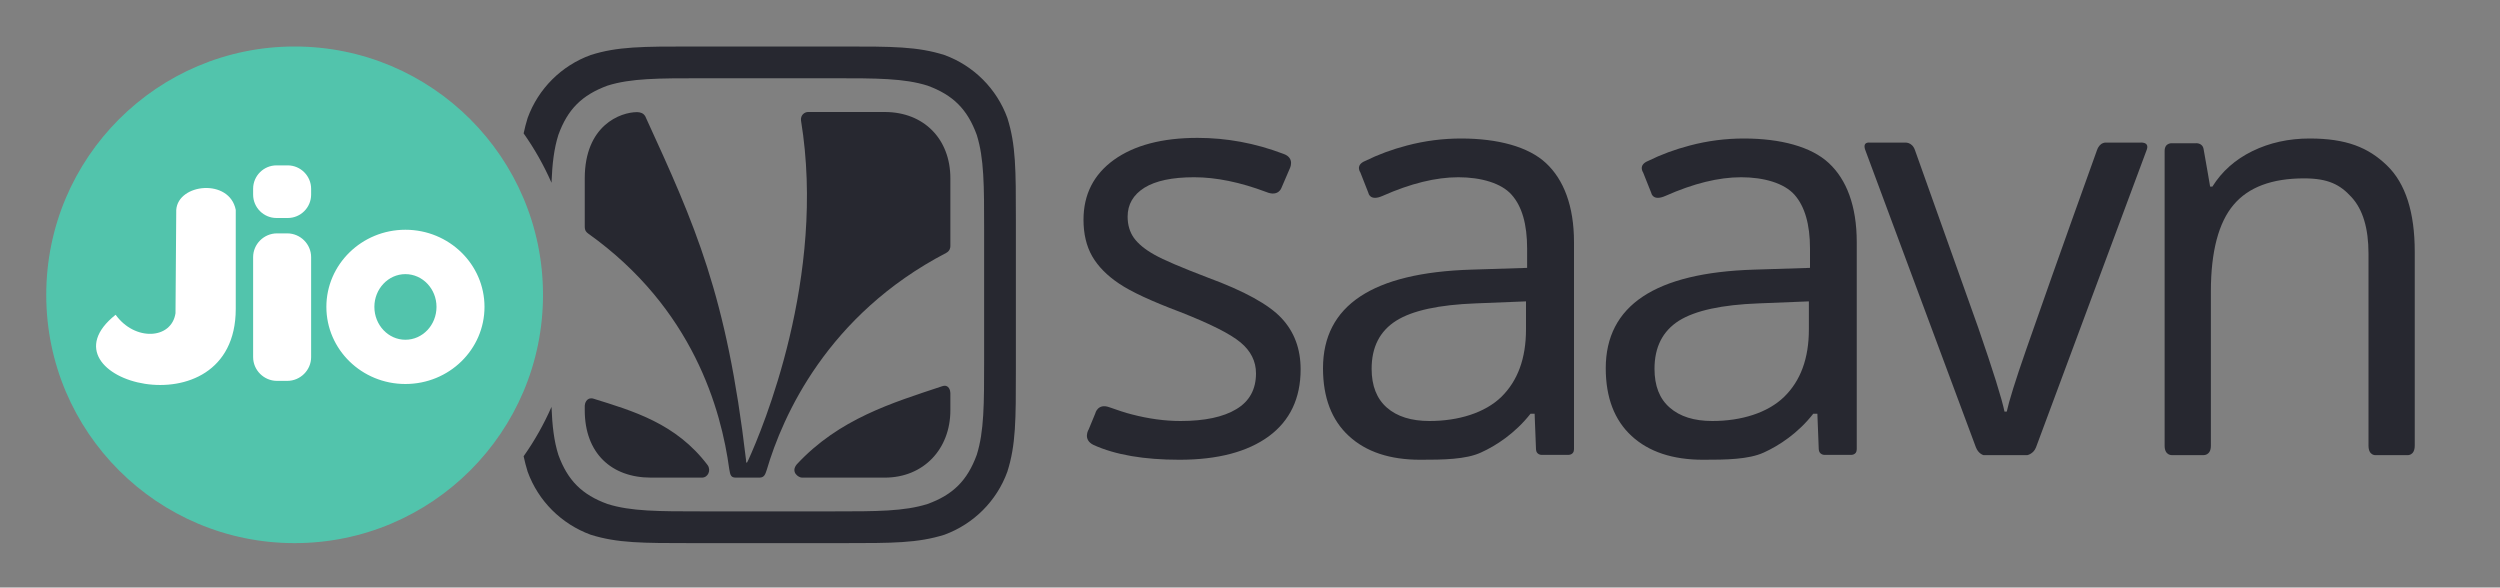
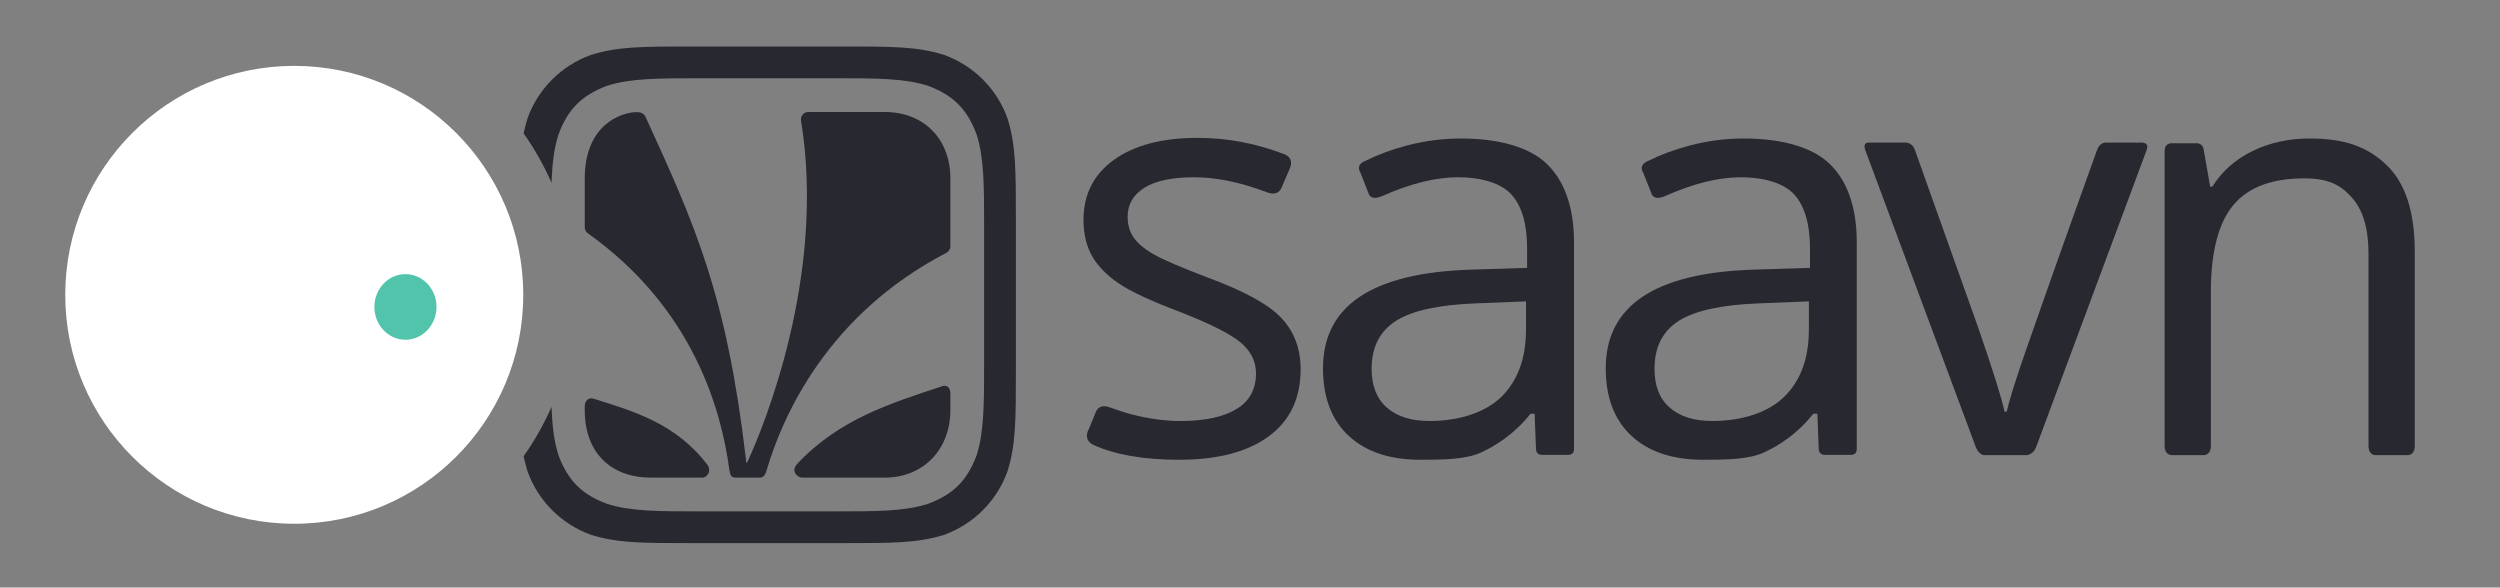
<svg xmlns="http://www.w3.org/2000/svg" xmlns:xlink="http://www.w3.org/1999/xlink" version="1.1" preserveAspectRatio="xMidYMid meet" viewBox="0 0 200 47" width="200" height="47">
  <rect x="0" y="0" width="200" height="47" fill="#808080" stroke="none" />
  <defs>
    <path d="M102.52 25.45C101.5 24.36 99.54 23.28 96.63 22.21C94.51 21.4 93.08 20.79 92.34 20.37C91.59 19.95 91.05 19.5 90.71 19.03C90.38 18.56 90.21 18 90.21 17.33C90.21 16.35 90.66 15.58 91.55 15.02C92.45 14.46 93.77 14.18 95.53 14.18C97.28 14.18 99.2 14.57 101.3 15.36C102.28 15.77 102.52 15.02 102.52 15.02C102.59 14.87 103.11 13.66 103.17 13.51C103.17 13.51 103.65 12.63 102.65 12.3C100.41 11.45 98.13 11.03 95.8 11.03C92.97 11.03 90.74 11.62 89.11 12.79C87.49 13.96 86.68 15.56 86.68 17.58C86.68 18.71 86.91 19.69 87.38 20.51C87.85 21.32 88.57 22.05 89.53 22.69C90.49 23.34 92.11 24.09 94.39 24.95C96.79 25.89 98.41 26.7 99.24 27.39C100.06 28.07 100.48 28.9 100.48 29.87C100.48 31.15 99.95 32.11 98.91 32.73C97.87 33.36 96.38 33.68 94.44 33.68C93.19 33.68 91.88 33.5 90.54 33.15C90.05 33.03 89.34 32.79 88.78 32.59C87.81 32.22 87.62 33.08 87.62 33.08C87.57 33.2 87.16 34.21 87.1 34.34C87.1 34.34 86.58 35.16 87.49 35.6C89.24 36.39 91.52 36.78 94.35 36.78C97.42 36.78 99.8 36.15 101.51 34.9C103.2 33.65 104.05 31.86 104.05 29.55C104.05 27.9 103.54 26.54 102.52 25.45" id="b1zUZXUwuG" />
    <path d="M162.88 35.79C164.16 32.38 170.39 15.56 171.71 12.06C172.04 11.29 171.18 11.41 171.18 11.41C170.91 11.41 168.79 11.41 168.53 11.41C168.53 11.41 168.01 11.31 167.76 12.01C164.84 20.13 162.95 25.5 162.1 27.95C161.22 30.47 160.71 32.13 160.54 32.93C160.52 32.93 160.38 32.93 160.36 32.93C160.15 31.9 159.45 29.67 158.26 26.22C158.26 26.22 154.16 14.7 153.19 11.99C152.95 11.33 152.38 11.41 152.38 11.41C152.1 11.41 149.88 11.41 149.6 11.41C149.6 11.41 148.94 11.29 149.24 12.05C150.54 15.52 156.77 32.33 158.07 35.78C158.27 36.31 158.68 36.41 158.68 36.41C159.03 36.41 161.84 36.41 162.19 36.41C162.19 36.41 162.68 36.31 162.88 35.79" id="g3UZJtlGz5" />
    <path d="M193.18 35.64C193.18 32.42 193.18 20.15 193.18 20.15C193.18 16.99 192.45 14.68 190.96 13.24C189.47 11.8 187.72 11.08 184.77 11.08C183.09 11.08 181.56 11.42 180.19 12.09C178.82 12.76 177.75 13.71 176.99 14.93C176.97 14.93 176.83 14.93 176.81 14.93C176.81 14.93 176.46 12.86 176.29 11.94C176.2 11.39 175.64 11.46 175.64 11.46C175.46 11.46 173.98 11.46 173.8 11.46C173.8 11.46 173.17 11.38 173.17 12.08C173.17 15.48 173.17 31.96 173.17 35.66C173.17 36.47 173.78 36.41 173.78 36.41C174.02 36.41 176 36.41 176.25 36.41C176.25 36.41 176.87 36.47 176.87 35.66C176.87 33.08 176.87 23.32 176.87 23.32C176.87 20.09 177.5 17.78 178.69 16.38C179.88 14.97 181.76 14.27 184.32 14.27C186.26 14.27 187.21 14.77 188.12 15.77C189.03 16.76 189.48 18.27 189.48 20.29C189.48 20.29 189.48 32.46 189.48 35.65C189.48 36.49 190.08 36.41 190.08 36.41C190.33 36.41 192.32 36.41 192.57 36.41C192.57 36.41 193.18 36.49 193.18 35.64" id="b2He2vPoc" />
    <path d="M132.36 29.5C132.36 27.77 133.01 26.49 134.31 25.66C135.62 24.84 137.75 24.38 140.7 24.27C140.97 24.26 142.3 24.2 144.71 24.11C144.71 25.46 144.71 26.2 144.71 26.35C144.71 28.67 144.05 30.46 142.73 31.75C141.41 33.03 139.3 33.68 136.99 33.68C135.52 33.68 134.39 33.32 133.58 32.61C132.76 31.9 132.36 30.87 132.36 29.5ZM148.54 35.94C148.54 33.25 148.54 19.37 148.54 19.37C148.54 16.47 147.72 14.36 146.31 13.05C144.9 11.73 142.44 11.08 139.51 11.08C138.07 11.08 136.62 11.26 135.19 11.64C134 11.95 132.89 12.36 131.86 12.87C131.02 13.2 131.45 13.8 131.45 13.8C131.52 13.96 132.03 15.27 132.1 15.43C132.1 15.43 132.21 16.13 133.24 15.67C135.47 14.68 137.48 14.18 139.29 14.18C141.11 14.18 142.73 14.65 143.56 15.58C144.38 16.51 144.8 17.94 144.8 19.89C144.8 20 144.8 20.51 144.8 21.43C142.12 21.52 140.64 21.56 140.34 21.57C132.42 21.81 128.46 24.44 128.46 29.46C128.46 31.8 129.15 33.61 130.53 34.88C131.91 36.15 133.82 36.78 136.25 36.78C138.07 36.78 139.89 36.76 141.11 36.2C142.32 35.65 143.84 34.66 145.06 33.1C145.09 33.1 145.36 33.1 145.39 33.1C145.39 33.1 145.47 35.05 145.5 35.94C145.52 36.38 145.94 36.39 145.94 36.39C146.15 36.39 147.87 36.39 148.09 36.39C148.09 36.39 148.54 36.41 148.54 35.94" id="a1GRwq3fUH" />
    <path d="M109.73 29.5C109.73 27.77 110.38 26.49 111.69 25.66C112.99 24.84 115.12 24.38 118.07 24.27C118.34 24.26 119.68 24.2 122.08 24.11C122.08 25.46 122.08 26.2 122.08 26.35C122.08 28.67 121.42 30.46 120.11 31.75C118.79 33.03 116.67 33.68 114.36 33.68C112.9 33.68 111.76 33.32 110.95 32.61C110.14 31.9 109.73 30.87 109.73 29.5ZM125.92 35.94C125.92 33.25 125.92 19.37 125.92 19.37C125.92 16.47 125.09 14.36 123.68 13.05C122.27 11.73 119.81 11.08 116.89 11.08C115.44 11.08 114 11.26 112.56 11.64C111.37 11.95 110.26 12.36 109.23 12.87C108.39 13.2 108.83 13.8 108.83 13.8C108.89 13.96 109.41 15.27 109.47 15.43C109.47 15.43 109.58 16.13 110.61 15.67C112.84 14.68 114.86 14.18 116.67 14.18C118.48 14.18 120.11 14.65 120.93 15.58C121.76 16.51 122.17 17.94 122.17 19.89C122.17 20 122.17 20.51 122.17 21.43C119.5 21.52 118.01 21.56 117.72 21.57C109.8 21.81 105.84 24.44 105.84 29.46C105.84 31.8 106.53 33.61 107.91 34.88C109.29 36.15 111.19 36.78 113.62 36.78C115.44 36.78 117.27 36.76 118.48 36.2C119.7 35.65 121.21 34.66 122.44 33.1C122.47 33.1 122.74 33.1 122.77 33.1C122.77 33.1 122.84 35.05 122.88 35.94C122.89 36.38 123.31 36.39 123.31 36.39C123.53 36.39 125.25 36.39 125.46 36.39C125.46 36.39 125.92 36.41 125.92 35.94" id="h2pMkGRvSQ" />
    <path d="M80.59 9.44C79.74 7.1 77.89 5.25 75.55 4.4C73.4 3.72 71.41 3.72 67.42 3.72C66.21 3.72 56.59 3.72 55.39 3.72C51.4 3.72 49.4 3.72 47.26 4.4C44.91 5.25 43.06 7.1 42.21 9.44C42.08 9.85 41.98 10.26 41.89 10.67C42.76 11.9 43.51 13.23 44.12 14.62C44.18 13.1 44.32 11.89 44.67 10.79C45.41 8.74 46.56 7.6 48.6 6.85C50.47 6.26 52.68 6.26 56.16 6.26C57.21 6.26 65.6 6.26 66.65 6.26C70.13 6.26 72.33 6.26 74.2 6.85C76.25 7.6 77.39 8.74 78.14 10.79C78.73 12.66 78.73 14.86 78.73 18.34C78.73 19.39 78.73 27.78 78.73 28.83C78.73 32.31 78.73 34.51 78.14 36.39C77.39 38.43 76.25 39.58 74.2 40.32C72.33 40.91 70.13 40.91 66.65 40.91C65.6 40.91 57.21 40.91 56.16 40.91C52.68 40.91 50.47 40.91 48.6 40.32C46.56 39.58 45.41 38.43 44.67 36.39C44.32 35.29 44.18 34.07 44.12 32.55C43.51 33.94 42.76 35.27 41.89 36.5C41.98 36.91 42.08 37.32 42.21 37.73C43.06 40.08 44.91 41.92 47.26 42.78C49.4 43.45 51.4 43.45 55.39 43.45C56.59 43.45 66.21 43.45 67.42 43.45C71.41 43.45 73.4 43.45 75.55 42.78C77.89 41.92 79.74 40.08 80.59 37.73C81.27 35.58 81.27 33.59 81.27 29.6C81.27 28.4 81.27 18.77 81.27 17.57C81.27 13.58 81.27 11.59 80.59 9.44" id="a13PF00ZsD" />
    <path d="M46.78 32.82C46.78 32.82 46.78 33.48 46.78 32.46C46.78 32.32 46.89 31.78 47.43 31.88C50.65 32.88 54.09 33.87 56.61 37.21C56.9 37.62 56.65 38.21 56.15 38.21C54.07 38.21 52.08 38.21 52.08 38.21C48.9 38.21 46.78 36.24 46.78 32.82ZM47.05 18.68C46.92 18.58 46.78 18.47 46.78 18.12C46.78 16.74 46.78 14.27 46.78 14.27C46.78 10.02 49.64 8.97 50.97 8.97C51.23 8.98 51.46 9.04 51.62 9.3C55.63 18.05 58.13 23.59 59.68 36.78C59.68 37.03 59.72 37.16 59.88 36.77C60.97 34.37 66.13 22.15 64.08 9.64C64.03 9.2 64.37 8.96 64.64 8.96C66.76 8.96 70.78 8.96 70.78 8.96C73.89 8.96 76.03 11.1 76.03 14.27C76.03 14.27 76.03 18.16 76.03 19.69C76.03 19.82 75.99 20.07 75.7 20.23C66.19 25.18 62.61 33.28 61.34 37.59C61.22 37.94 61.15 38.21 60.75 38.21C60.24 38.21 59.4 38.21 58.88 38.21C58.5 38.21 58.42 38.06 58.34 37.53C57.7 32.8 55.47 24.68 47.05 18.68ZM70.78 38.21C70.78 38.21 66.88 38.21 64.16 38.21C63.88 38.21 63.23 37.77 63.74 37.15C67.13 33.5 71.37 32.23 75.4 30.89C75.93 30.73 76.03 31.28 76.03 31.44C76.03 32.72 76.03 32.82 76.03 32.82C76.03 35.92 73.89 38.21 70.78 38.21" id="da7OHNZc9" />
    <path d="M23.54 5.27C13.42 5.27 5.22 13.47 5.22 23.59C5.22 33.7 13.42 41.9 23.54 41.9C33.66 41.9 41.86 33.7 41.86 23.59C41.86 13.47 33.66 5.27 23.54 5.27" id="b1gVjMlUUk" />
    <path d="M32.43 21.93C31.06 21.93 29.95 23.11 29.95 24.55C29.95 26 31.06 27.18 32.43 27.18C33.81 27.18 34.92 26 34.92 24.55C34.92 23.11 33.81 21.93 32.43 21.93" id="a2cWlyKy8k" />
-     <path d="M26.11 24.55C26.11 21.15 28.94 18.38 32.43 18.38C35.93 18.38 38.76 21.15 38.76 24.55C38.76 27.96 35.93 30.72 32.43 30.72C28.94 30.72 26.11 27.96 26.11 24.55ZM24.89 15.57C24.89 16.6 24.05 17.44 23.02 17.44C22.93 17.44 22.21 17.44 22.12 17.44C21.09 17.44 20.25 16.6 20.25 15.57C20.25 15.52 20.25 15.15 20.25 15.1C20.25 14.07 21.09 13.23 22.12 13.23C22.21 13.23 22.93 13.23 23.02 13.23C24.05 13.23 24.89 14.08 24.89 15.1C24.89 15.2 24.89 15.47 24.89 15.57ZM24.89 28.57C24.89 29.61 24.03 30.47 22.98 30.47C22.9 30.47 22.24 30.47 22.16 30.47C21.11 30.47 20.25 29.61 20.25 28.57C20.25 27.77 20.25 21.37 20.25 20.57C20.25 19.53 21.11 18.67 22.16 18.67C22.24 18.67 22.9 18.67 22.98 18.67C24.03 18.67 24.89 19.53 24.89 20.57C24.89 22.17 24.89 26.97 24.89 28.57ZM18.86 24.71C18.86 34.86 2.69 30.39 9.25 25.18C10.78 27.31 13.72 27.16 14.04 25.06C14.04 24.24 14.09 17.62 14.1 16.79C14.25 14.67 18.36 14.25 18.86 16.79C18.86 18.37 18.86 23.13 18.86 24.71ZM23.57 3.72C12.6 3.72 3.7 12.61 3.7 23.59C3.7 34.56 12.6 43.45 23.57 43.45C34.54 43.45 43.44 34.56 43.44 23.59C43.44 12.61 34.54 3.72 23.57 3.72" id="atUtnvRUS" />
  </defs>
  <g>
    <g>
      <g>
        <use xlink:href="#b1zUZXUwuG" opacity="1" fill="#272830" fill-opacity="1" />
        <g>
          <use xlink:href="#b1zUZXUwuG" opacity="1" fill-opacity="0" stroke="#000000" stroke-width="1" stroke-opacity="0" />
        </g>
      </g>
      <g>
        <use xlink:href="#g3UZJtlGz5" opacity="1" fill="#272830" fill-opacity="1" />
        <g>
          <use xlink:href="#g3UZJtlGz5" opacity="1" fill-opacity="0" stroke="#000000" stroke-width="1" stroke-opacity="0" />
        </g>
      </g>
      <g>
        <use xlink:href="#b2He2vPoc" opacity="1" fill="#272830" fill-opacity="1" />
        <g>
          <use xlink:href="#b2He2vPoc" opacity="1" fill-opacity="0" stroke="#000000" stroke-width="1" stroke-opacity="0" />
        </g>
      </g>
      <g>
        <use xlink:href="#a1GRwq3fUH" opacity="1" fill="#272830" fill-opacity="1" />
        <g>
          <use xlink:href="#a1GRwq3fUH" opacity="1" fill-opacity="0" stroke="#000000" stroke-width="1" stroke-opacity="0" />
        </g>
      </g>
      <g>
        <use xlink:href="#h2pMkGRvSQ" opacity="1" fill="#272830" fill-opacity="1" />
        <g>
          <use xlink:href="#h2pMkGRvSQ" opacity="1" fill-opacity="0" stroke="#000000" stroke-width="1" stroke-opacity="0" />
        </g>
      </g>
      <g>
        <use xlink:href="#a13PF00ZsD" opacity="1" fill="#272830" fill-opacity="1" />
        <g>
          <use xlink:href="#a13PF00ZsD" opacity="1" fill-opacity="0" stroke="#000000" stroke-width="1" stroke-opacity="0" />
        </g>
      </g>
      <g>
        <use xlink:href="#da7OHNZc9" opacity="1" fill="#272830" fill-opacity="1" />
        <g>
          <use xlink:href="#da7OHNZc9" opacity="1" fill-opacity="0" stroke="#000000" stroke-width="1" stroke-opacity="0" />
        </g>
      </g>
      <g>
        <use xlink:href="#b1gVjMlUUk" opacity="1" fill="#ffffff" fill-opacity="1" />
        <g>
          <use xlink:href="#b1gVjMlUUk" opacity="1" fill-opacity="0" stroke="#000000" stroke-width="1" stroke-opacity="0" />
        </g>
      </g>
      <g>
        <use xlink:href="#a2cWlyKy8k" opacity="1" fill="#52c4ac" fill-opacity="1" />
        <g>
          <use xlink:href="#a2cWlyKy8k" opacity="1" fill-opacity="0" stroke="#000000" stroke-width="1" stroke-opacity="0" />
        </g>
      </g>
      <g>
        <use xlink:href="#atUtnvRUS" opacity="1" fill="#52c4ac" fill-opacity="1" />
        <g>
          <use xlink:href="#atUtnvRUS" opacity="1" fill-opacity="0" stroke="#000000" stroke-width="1" stroke-opacity="0" />
        </g>
      </g>
    </g>
  </g>
</svg>